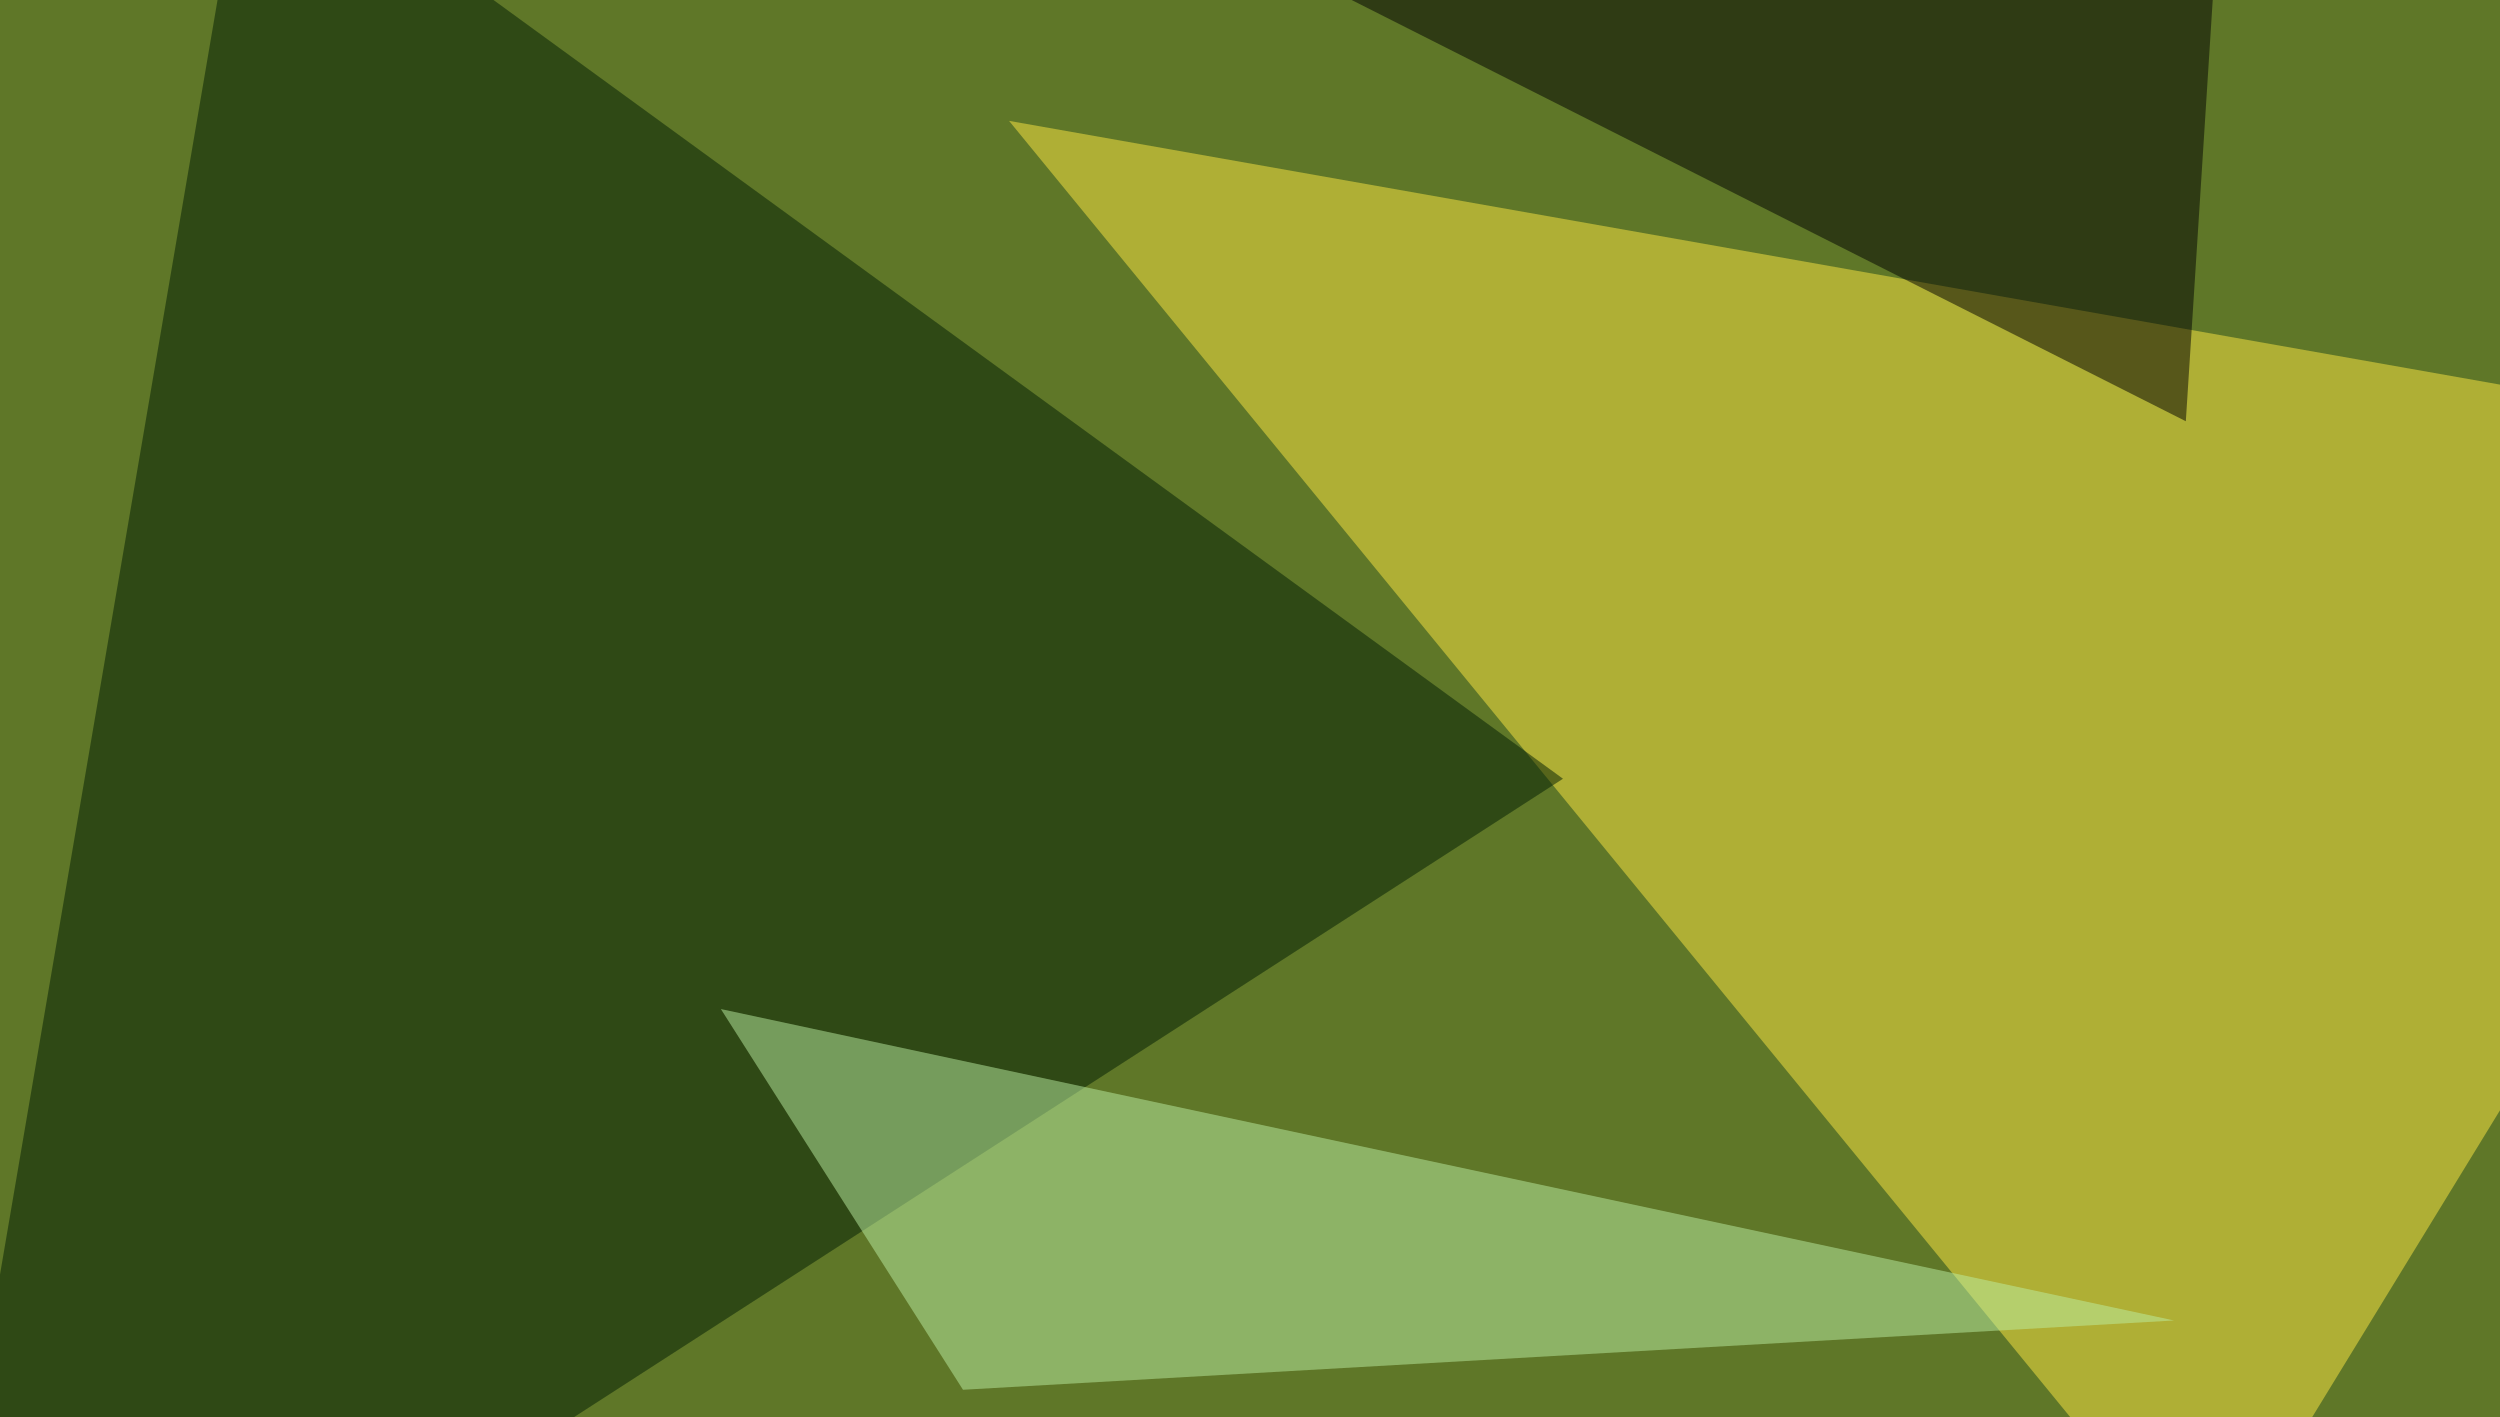
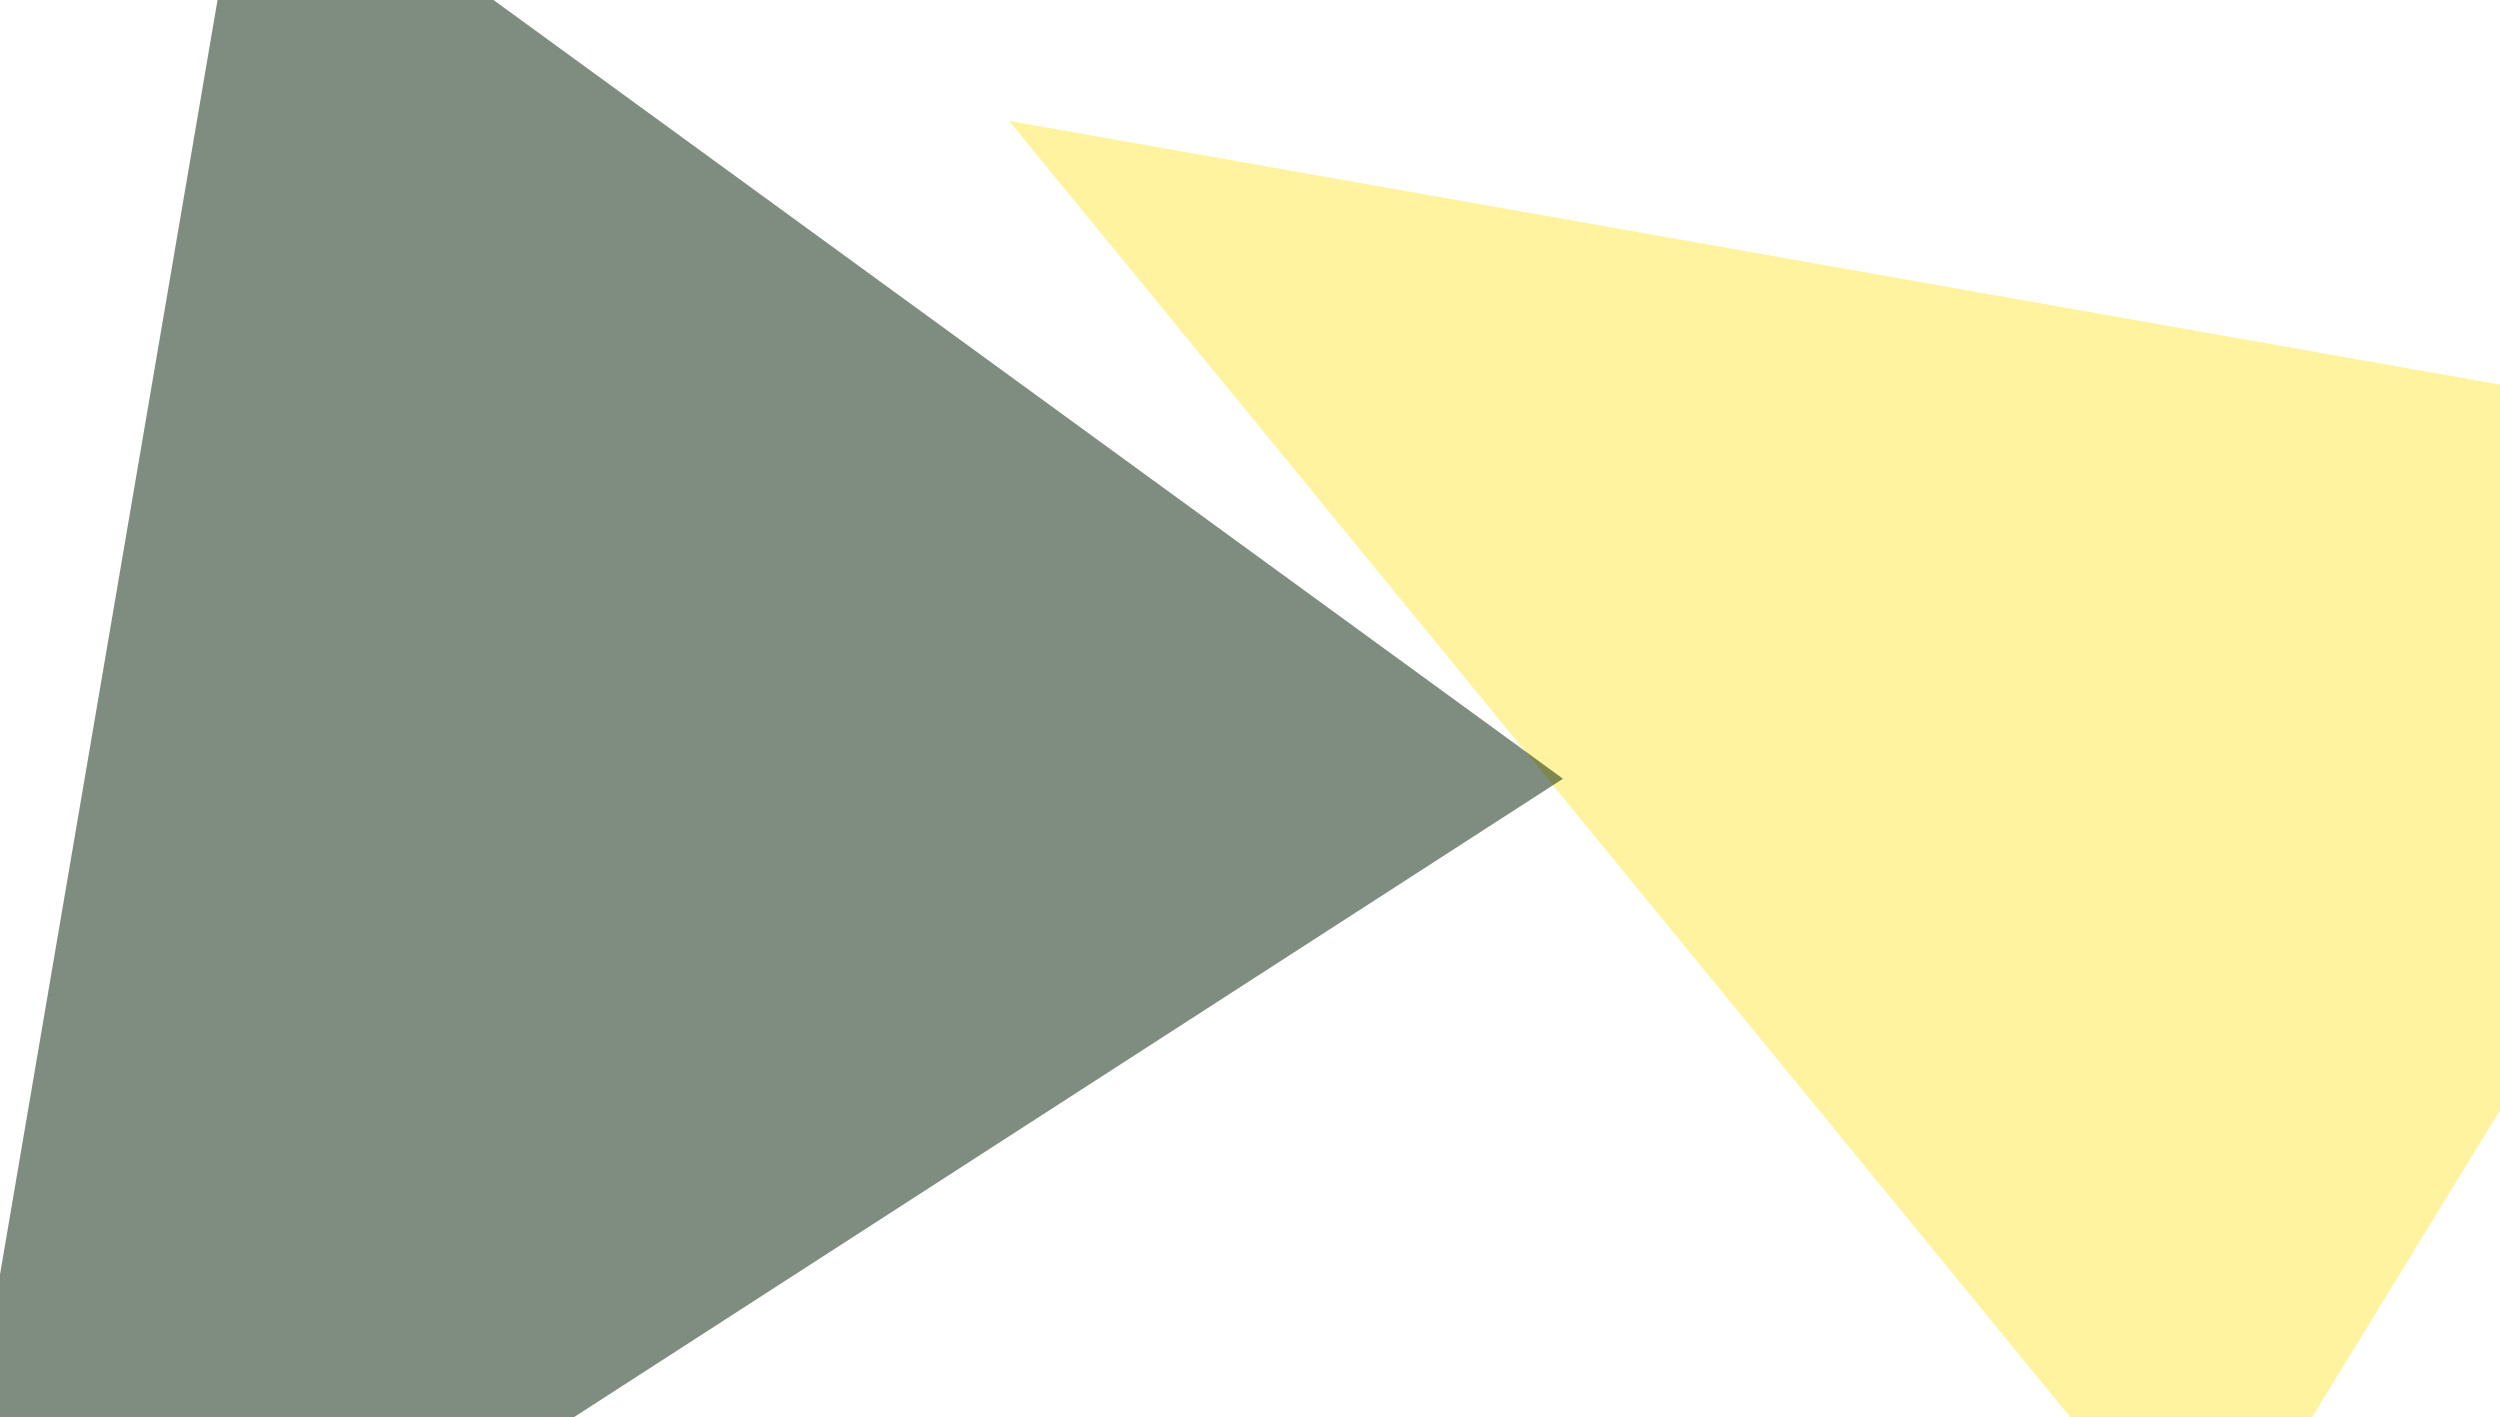
<svg xmlns="http://www.w3.org/2000/svg" width="635" height="360">
  <filter id="a">
    <feGaussianBlur stdDeviation="55" />
  </filter>
-   <rect width="100%" height="100%" fill="#5f7728" />
  <g filter="url(#a)">
    <g fill-opacity=".5">
      <path fill="#ffe942" d="M736.8 115.7l-480.5-85L561 402.9z" />
      <path fill="#001d02" d="M397 197.8L-25 470.2 63-45.4z" />
-       <path d="M253.4-45.4L564-30.8 555.2 107z" />
-       <path fill="#bdf0a5" d="M244.6 353l-61.5-96.7 369.1 79.1z" />
    </g>
  </g>
</svg>